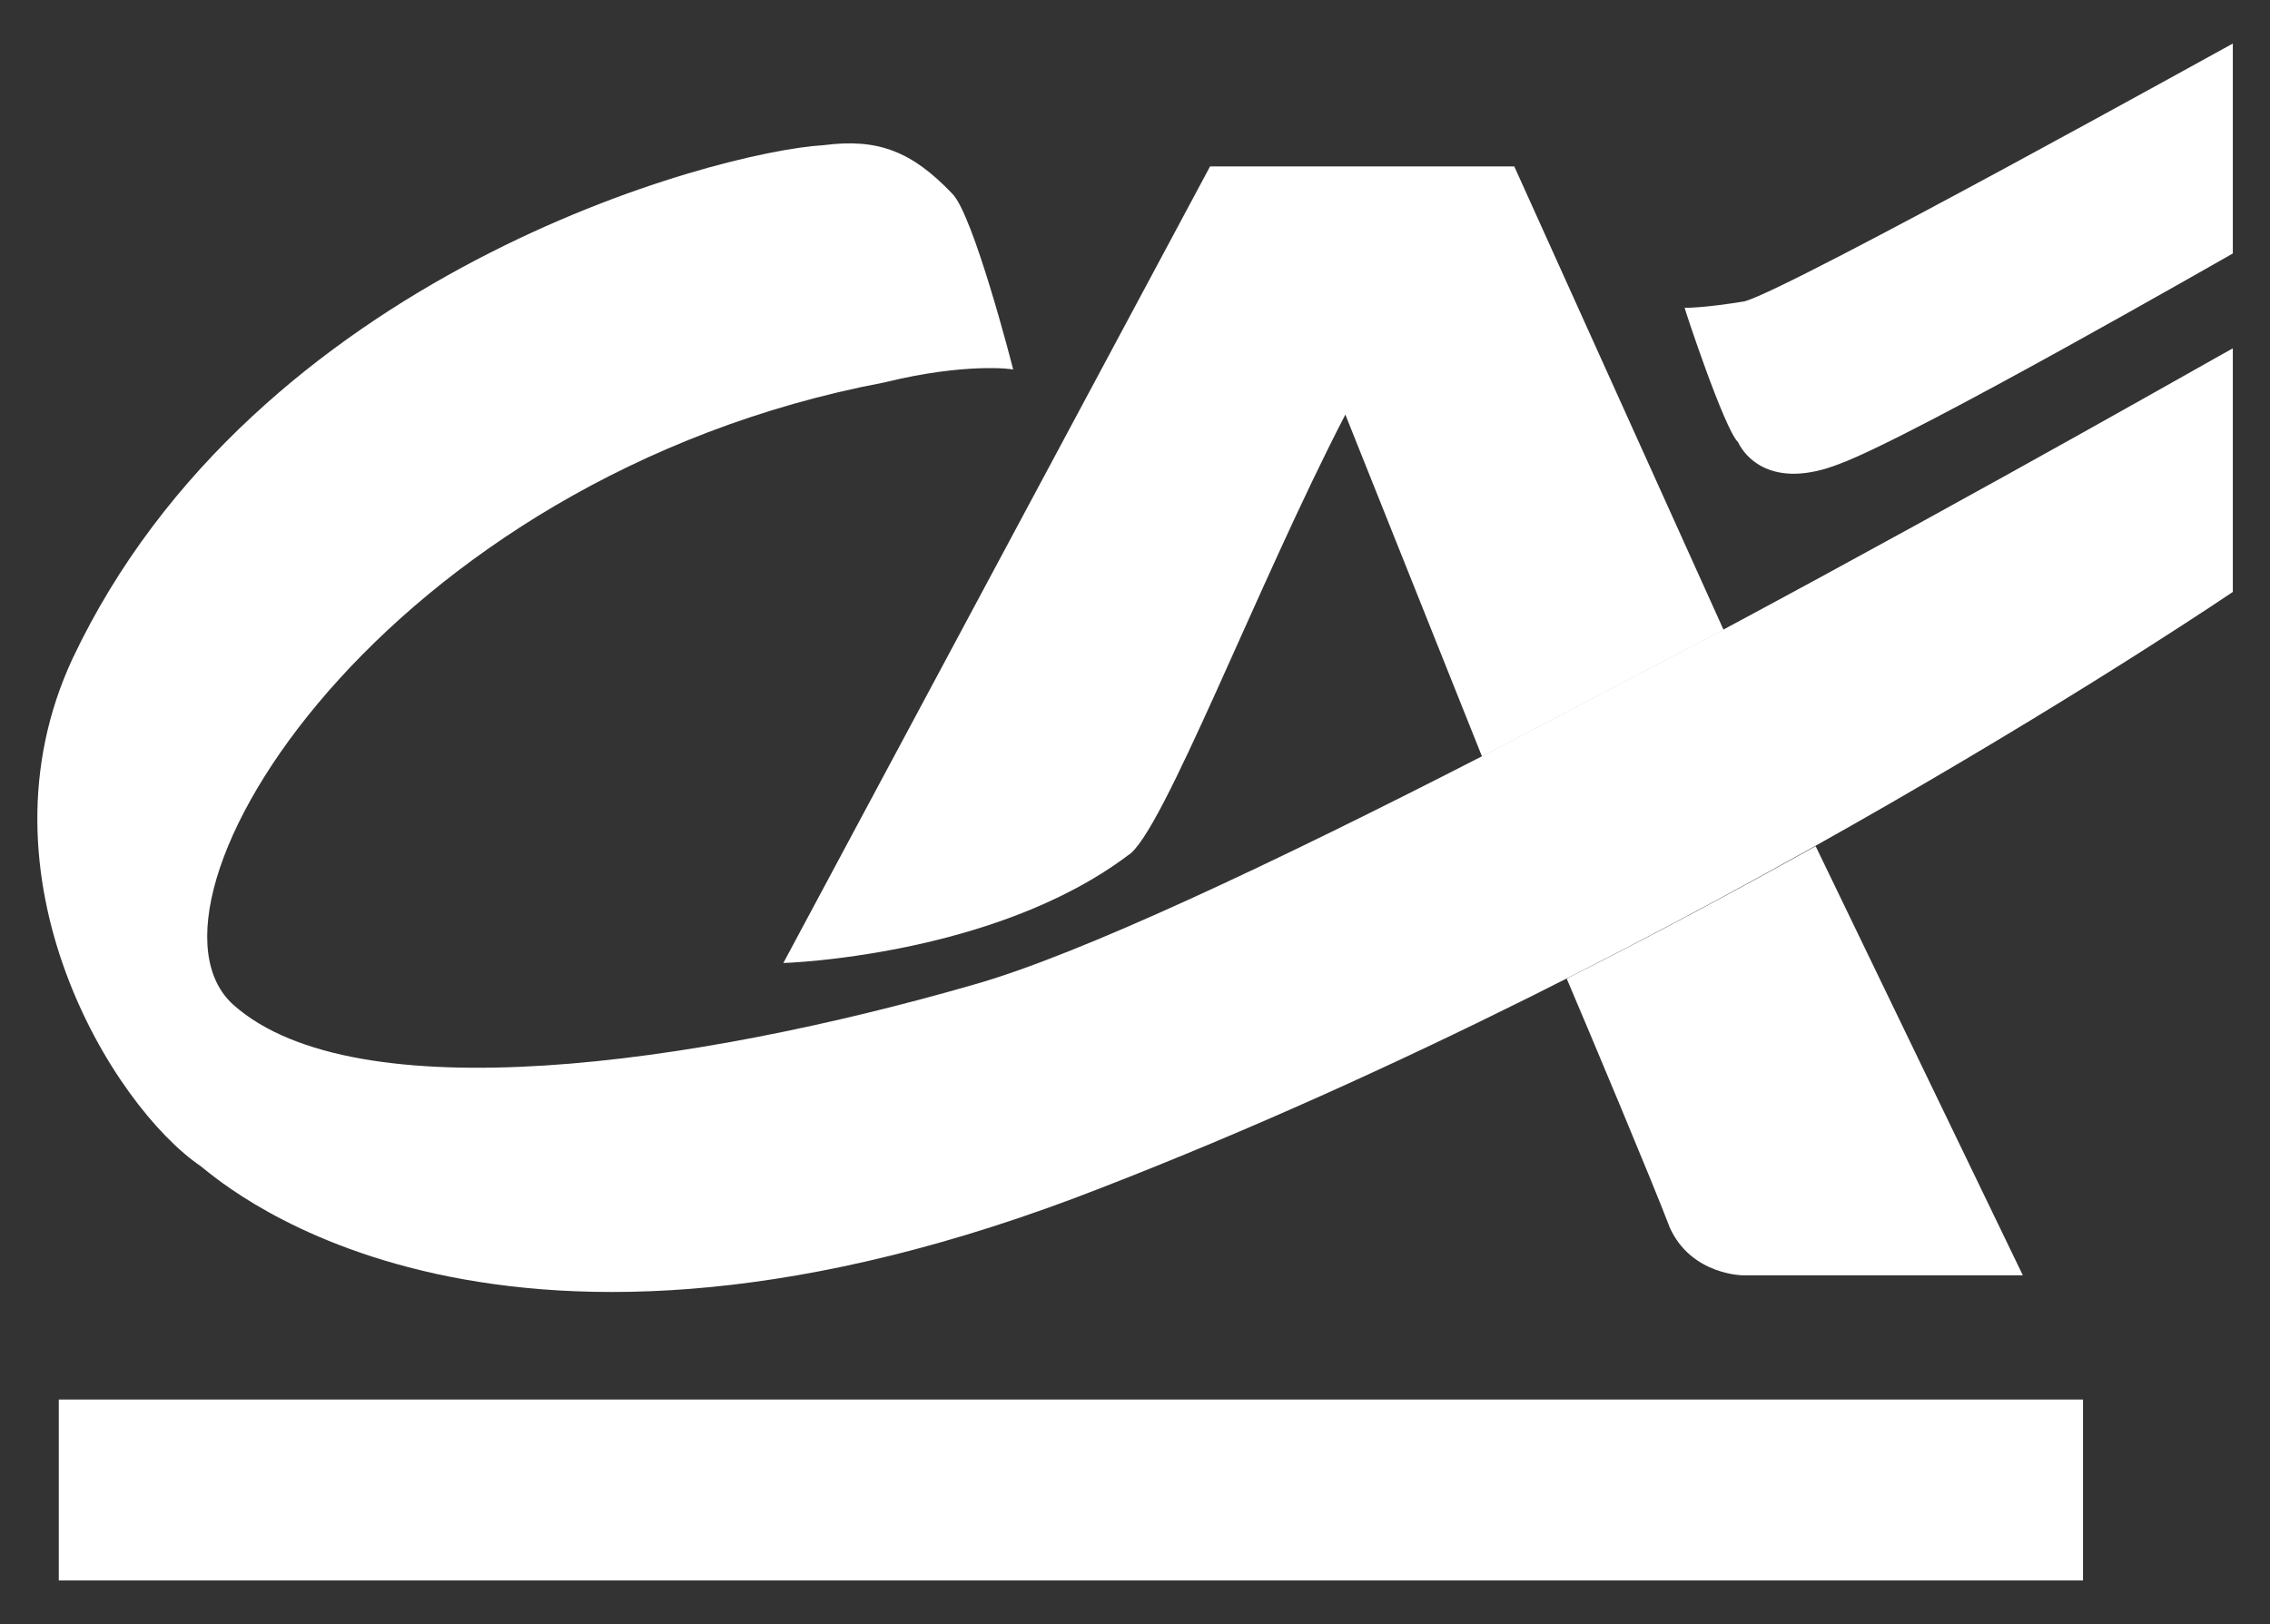
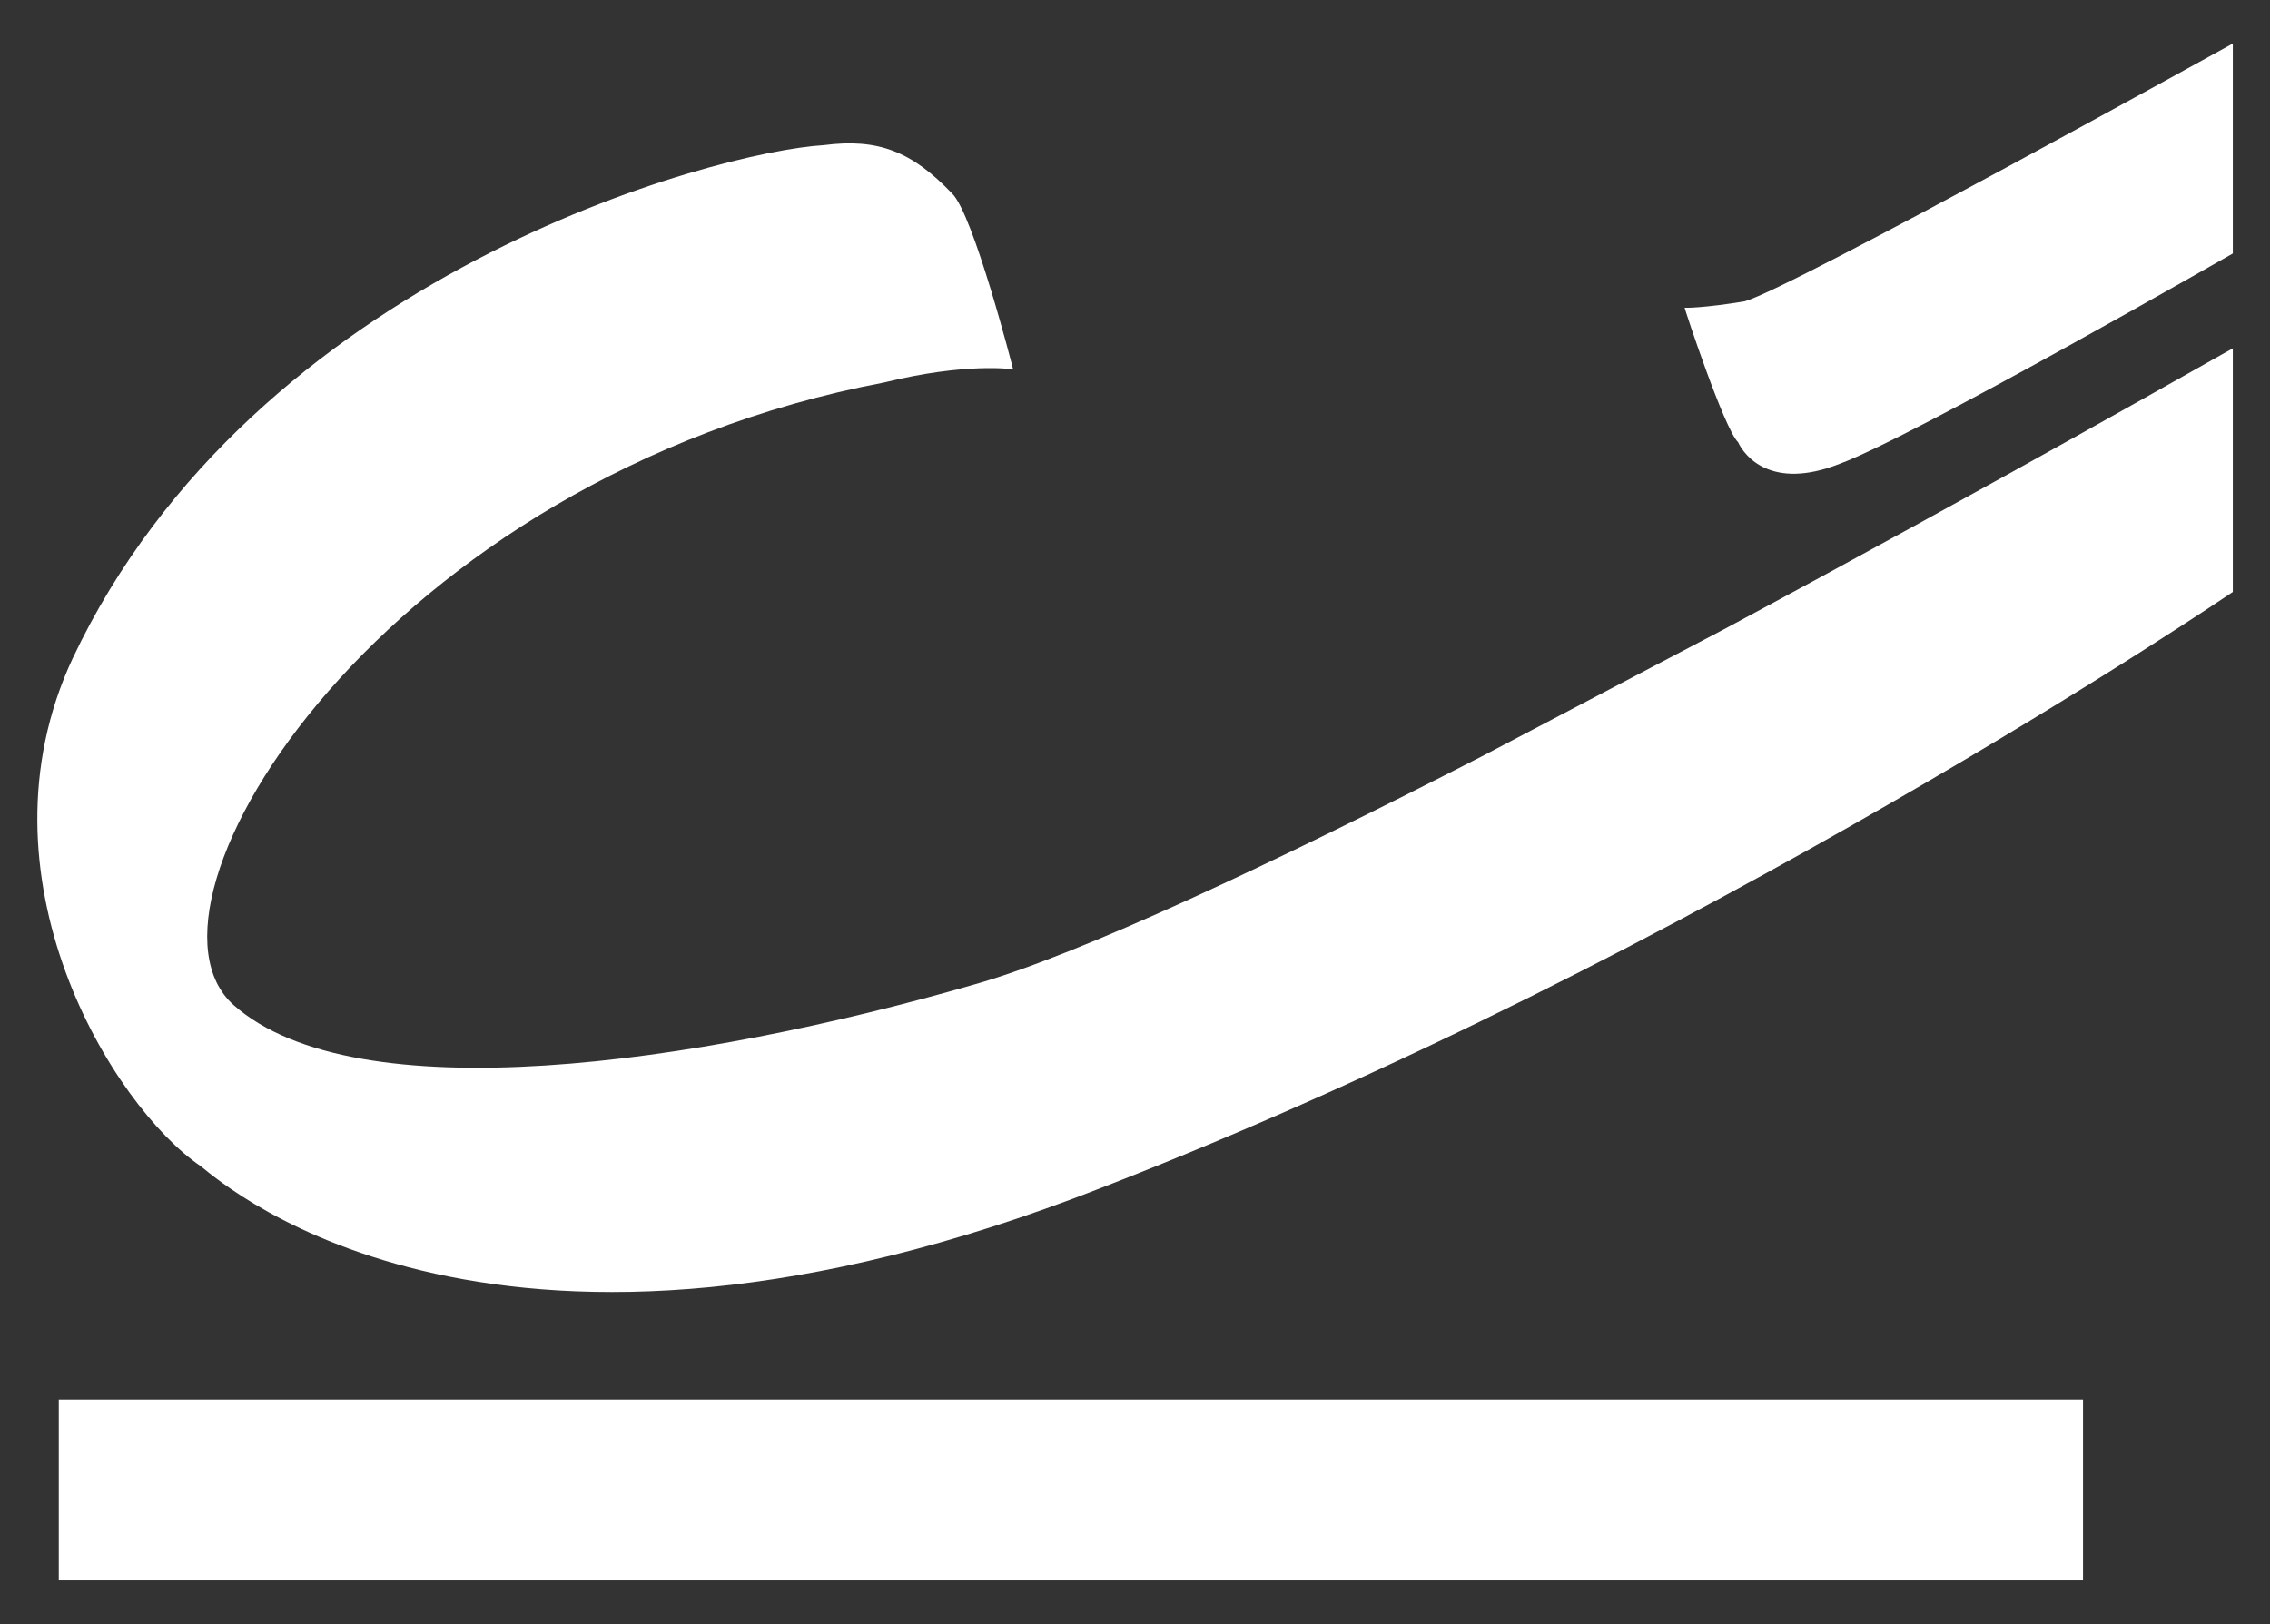
<svg xmlns="http://www.w3.org/2000/svg" version="1.1" id="Calque_1" x="0px" y="0px" viewBox="0 0 64.1 45.88" style="enable-background:new 0 0 64.1 45.88;" xml:space="preserve">
  <rect x="0" y="0" width="64.1" height="45.88" fill="#333333" stroke="none" />
  <style type="text/css">
	.st0{fill:#FFFFFF;}
</style>
  <g>
    <rect x="1.66" y="39.53" class="st0" width="57.16" height="5.11" />
    <path class="st0" d="M63.05,7.16c-0.01,0-8.99,5.16-11.1,5.94c-1.93,0.76-2.69-0.22-2.87-0.61c-0.39-0.37-1.52-3.79-1.51-3.8   c-0.01,0.01,0.56,0.01,1.7-0.18c1.36-0.39,13.77-7.28,13.78-7.28V7.16z" />
-     <path class="st0" d="M37.99,11.71l3.86,9.66l6.82-3.58L42.76,4.7h-8.59L22.12,27.2c0.01,0,5.93-0.18,9.73-3.04   C32.81,23.6,35.51,16.49,37.99,11.71" />
    <path class="st0" d="M48.67,17.78l-6.82,3.58c-5.83,2.99-11.37,5.61-14.35,6.45c-7.87,2.27-17.45,3.63-20.9,0.58   c-3.24-2.87,4.24-14.91,18.38-17.59c2.27-0.56,3.63-0.38,3.63-0.36c0-0.02-1.13-4.42-1.73-4.98C25.75,4.28,24.8,3.9,23.26,4.1   C20.2,4.28,7.18,7.75,2.05,18.6c-2.87,6.16,1.13,12.65,3.62,14.34c0.76,0.61,8.42,7.28,25.43,0.61   c16.85-6.54,31.94-16.83,31.95-16.83V9.84C63.04,9.83,56.39,13.64,48.67,17.78" />
-     <path class="st0" d="M44.24,27.64c0.63,1.48,2.44,5.79,2.91,7.03c0.61,1.36,2.11,1.36,2.11,1.35h7.86L51.27,23.9   C49.12,25.1,46.76,26.37,44.24,27.64" />
  </g>
</svg>